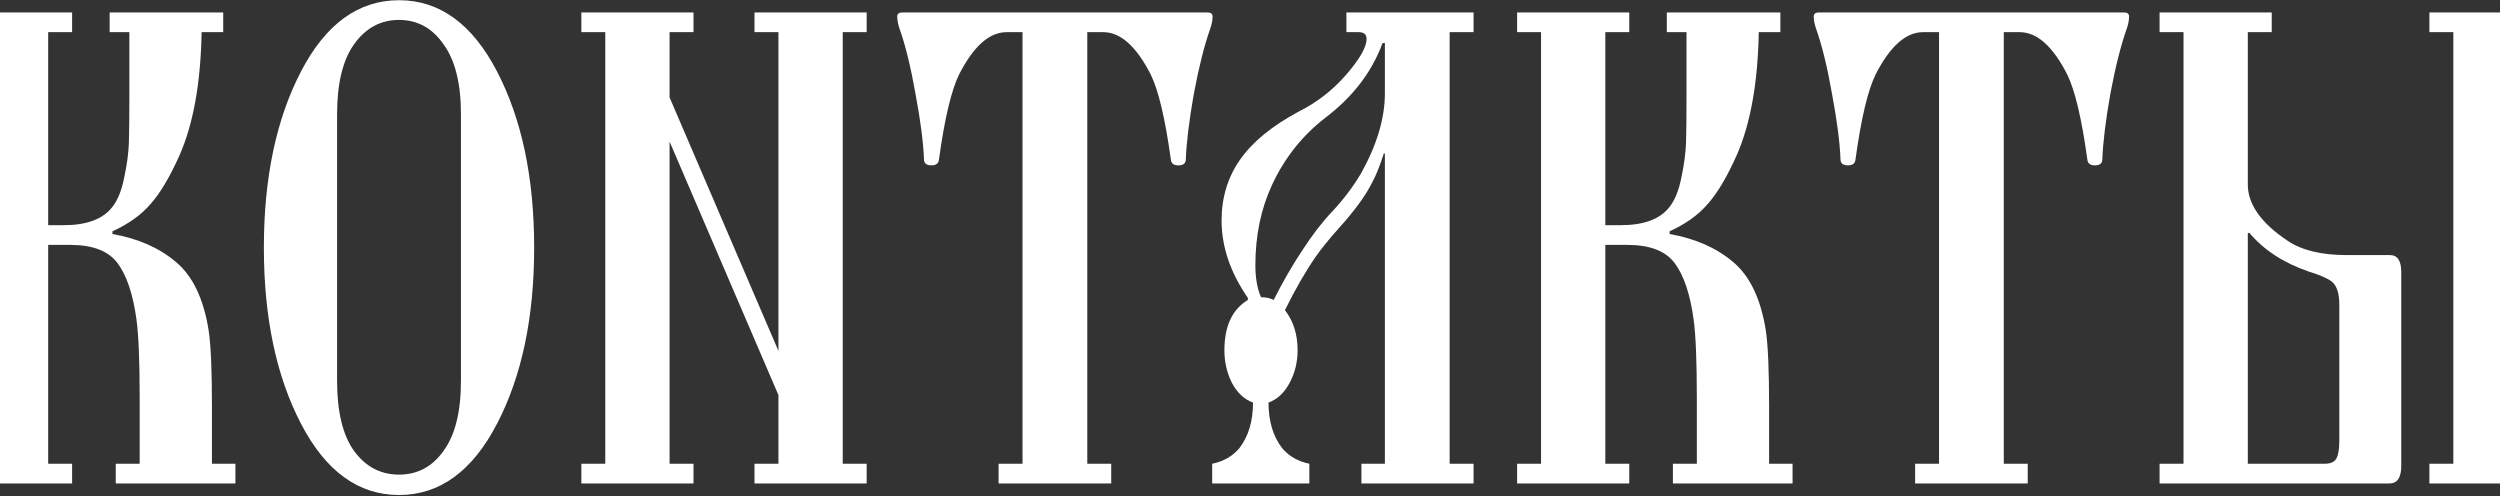
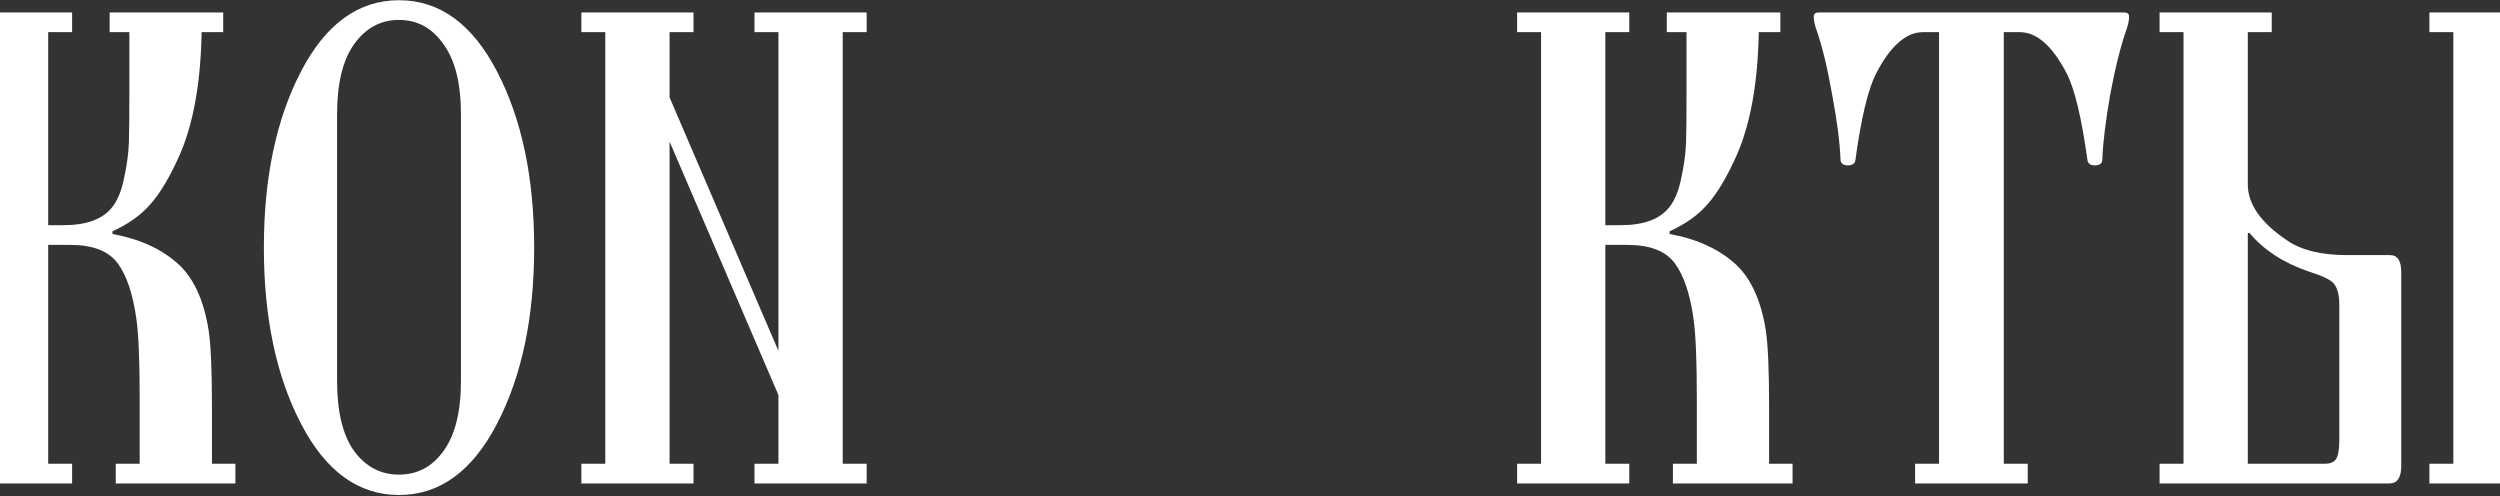
<svg xmlns="http://www.w3.org/2000/svg" width="1920" height="381" viewBox="0 0 1920 381" fill="none">
  <rect x="0" y="0" width="1920" height="381" fill="#333333" stroke="none" />
  <path d="M-30.75 371.29V356.153H-12.37V24.697H-30.75V9.56H55.382V24.697H37.003V172.939H48.895C66.674 172.939 79.168 168.241 86.376 158.845C90.46 153.626 93.463 146.144 95.385 136.4C97.548 126.309 98.749 117.261 98.989 109.257C99.229 101.254 99.35 89.596 99.35 74.285V24.697H84.213V9.56H171.427V24.697H154.849C154.128 63.671 148.482 95.164 137.911 119.175C130.463 135.878 123.015 148.406 115.567 156.757C108.359 165.109 98.629 172.069 86.376 177.637V179.725C106.077 183.204 122.294 190.338 135.028 201.126C148.002 211.913 156.411 229.486 160.255 253.845C161.937 264.981 162.778 284.468 162.778 312.307V356.153H180.797V371.29H88.898V356.153H107.278V306.043C107.278 277.16 106.437 256.803 104.755 244.972C102.113 225.833 97.307 211.565 90.34 202.17C83.372 192.774 71.239 188.076 53.941 188.076H37.003V356.153H55.382V371.29H-30.75Z" fill="white" />
  <path d="M231.124 325.356C212.144 288.818 202.654 243.754 202.654 190.164C202.654 136.574 212.144 91.51 231.124 54.972C250.105 18.433 275.212 0.164 306.445 0.164C337.679 0.164 362.786 18.433 381.766 54.972C400.746 91.51 410.236 136.574 410.236 190.164C410.236 243.754 400.746 288.818 381.766 325.356C362.786 361.895 337.679 380.164 306.445 380.164C275.212 380.164 250.105 361.895 231.124 325.356ZM258.874 292.472C258.874 316.135 263.199 334.056 271.848 346.236C280.738 358.415 292.27 364.505 306.445 364.505C320.62 364.505 332.033 358.415 340.682 346.236C349.571 334.056 354.016 316.135 354.016 292.472V87.856C354.016 64.193 349.571 46.272 340.682 34.093C332.033 21.565 320.62 15.301 306.445 15.301C292.27 15.301 280.738 21.565 271.848 34.093C263.199 46.272 258.874 64.193 258.874 87.856V292.472Z" fill="white" />
  <path d="M446.481 371.29V356.153H464.86V24.697H446.481V9.56H532.613V24.697H514.233V74.807L597.843 269.505V24.697H579.463V9.56H665.596V24.697H647.216V356.153H665.596V371.29H579.463V356.153H597.843V303.433L514.233 108.735V356.153H532.613V371.29H446.481Z" fill="white" />
-   <path d="M689.074 12.691C689.074 10.604 690.396 9.56 693.039 9.56H927.29C929.933 9.56 931.254 10.604 931.254 12.691C931.254 15.475 930.653 18.607 929.452 22.087C924.887 34.963 920.683 51.666 916.839 72.197C913.235 92.728 911.193 109.431 910.712 122.307C910.712 125.439 908.79 127.005 904.946 127.005C901.342 127.005 899.42 125.439 899.18 122.307C894.855 90.988 889.689 69.239 883.683 57.06C872.631 35.485 860.498 24.697 847.284 24.697H835.031V356.153H853.411V371.29H766.918V356.153H785.298V24.697H773.044C759.83 24.697 747.697 35.485 736.645 57.06C730.639 69.239 725.473 90.988 721.149 122.307C720.908 125.439 718.986 127.005 715.383 127.005C711.538 127.005 709.616 125.439 709.616 122.307C709.136 109.431 706.974 92.728 703.129 72.197C699.526 51.666 695.441 34.963 690.876 22.087C689.675 18.607 689.074 15.475 689.074 12.691Z" fill="white" />
-   <path d="M930.967 371.29V356.153C939.616 354.413 946.584 350.411 951.869 344.148C958.837 335.1 962.321 323.442 962.321 309.175C955.593 306.739 950.187 301.693 946.103 294.038C942.259 286.382 940.337 278.03 940.337 268.983C940.337 250.54 946.343 237.664 958.356 230.356V228.79C944.902 209.303 938.175 189.468 938.175 169.285C938.175 151.538 942.98 135.878 952.59 122.307C962.2 108.735 977.096 96.556 997.278 85.768C1011.21 78.809 1023.35 69.413 1033.68 57.582C1044.25 45.402 1049.53 36.181 1049.53 29.917C1049.53 26.437 1047.49 24.697 1043.41 24.697H1034.04V9.56H1131.7V24.697H1113.32V356.153H1131.7V371.29H1045.57V356.153H1063.59V118.131L1062.87 117.609C1059.75 127.353 1056.74 134.834 1053.86 140.054C1049.05 149.798 1040.88 161.107 1029.35 173.983C1021.18 183.03 1014.82 190.86 1010.25 197.472C1002.56 208.607 994.755 222.179 986.827 238.186C993.314 246.538 996.557 256.803 996.557 268.983C996.557 278.03 994.515 286.382 990.431 294.038C986.346 301.693 980.941 306.739 974.213 309.175C974.213 323.442 977.697 335.1 984.664 344.148C989.95 350.411 996.918 354.413 1005.57 356.153V371.29H930.967ZM964.122 203.736C964.122 213.479 965.564 221.657 968.447 228.268C972.291 228.268 975.535 228.964 978.178 230.356C985.385 216.089 992.833 203.214 1000.52 191.73C1008.21 179.899 1015.9 169.981 1023.59 161.977C1032 152.93 1039.2 143.36 1045.21 133.268C1057.46 111.345 1063.59 90.814 1063.59 71.675V33.049H1061.79C1053.62 55.32 1038.96 74.459 1017.82 90.466C1000.28 104.038 986.707 121.089 977.096 141.62C968.447 160.063 964.122 180.768 964.122 203.736Z" fill="white" />
  <path d="M1165.14 371.29V356.153H1183.52V24.697H1165.14V9.56H1251.27V24.697H1232.89V172.939H1244.79C1262.57 172.939 1275.06 168.241 1282.27 158.845C1286.35 153.626 1289.36 146.144 1291.28 136.4C1293.44 126.309 1294.64 117.261 1294.88 109.257C1295.12 101.254 1295.24 89.596 1295.24 74.285V24.697H1280.11V9.56H1367.32V24.697H1350.74C1350.02 63.671 1344.37 95.164 1333.8 119.175C1326.36 135.878 1318.91 148.406 1311.46 156.757C1304.25 165.109 1294.52 172.069 1282.27 177.637V179.725C1301.97 183.204 1318.19 190.338 1330.92 201.126C1343.89 211.913 1352.3 229.486 1356.15 253.845C1357.83 264.981 1358.67 284.468 1358.67 312.307V356.153H1376.69V371.29H1284.79V356.153H1303.17V306.043C1303.17 277.16 1302.33 256.803 1300.65 244.972C1298 225.833 1293.2 211.565 1286.23 202.17C1279.26 192.774 1267.13 188.076 1249.83 188.076H1232.89V356.153H1251.27V371.29H1165.14Z" fill="white" />
  <path d="M1392.95 12.691C1392.95 10.604 1394.28 9.56 1396.92 9.56H1631.17C1633.81 9.56 1635.13 10.604 1635.13 12.691C1635.13 15.475 1634.53 18.607 1633.33 22.087C1628.77 34.963 1624.56 51.666 1620.72 72.197C1617.11 92.728 1615.07 109.431 1614.59 122.307C1614.59 125.439 1612.67 127.005 1608.83 127.005C1605.22 127.005 1603.3 125.439 1603.06 122.307C1598.73 90.988 1593.57 69.239 1587.56 57.06C1576.51 35.485 1564.38 24.697 1551.16 24.697H1538.91V356.153H1557.29V371.29H1470.8V356.153H1489.18V24.697H1476.92C1463.71 24.697 1451.58 35.485 1440.53 57.06C1434.52 69.239 1429.35 90.988 1425.03 122.307C1424.79 125.439 1422.87 127.005 1419.26 127.005C1415.42 127.005 1413.5 125.439 1413.5 122.307C1413.02 109.431 1410.85 92.728 1407.01 72.197C1403.41 51.666 1399.32 34.963 1394.76 22.087C1393.55 18.607 1392.95 15.475 1392.95 12.691Z" fill="white" />
  <path d="M1865.78 371.29V356.153H1884.16V24.697H1865.78V9.56H1951.92V24.697H1933.54V356.153H1951.92V371.29H1865.78ZM1658.56 371.29V356.153H1676.94V24.697H1658.56V9.56H1744.69V24.697H1726.31V141.62C1726.31 156.931 1736.53 171.373 1756.95 184.944C1767.76 192.252 1782.9 195.906 1802.36 195.906H1835.51C1841.28 195.906 1844.16 200.256 1844.16 208.955V357.719C1844.16 366.767 1841.16 371.29 1835.15 371.29H1658.56ZM1726.31 356.153H1785.42C1789.98 356.153 1792.99 354.761 1794.43 351.977C1795.87 349.193 1796.59 344.67 1796.59 338.406V234.01C1796.59 225.311 1794.67 219.395 1790.82 216.263C1787.7 213.827 1781.69 211.217 1772.8 208.433C1753.58 201.822 1738.45 191.904 1727.4 178.681L1726.31 179.203V356.153Z" fill="white" />
</svg>